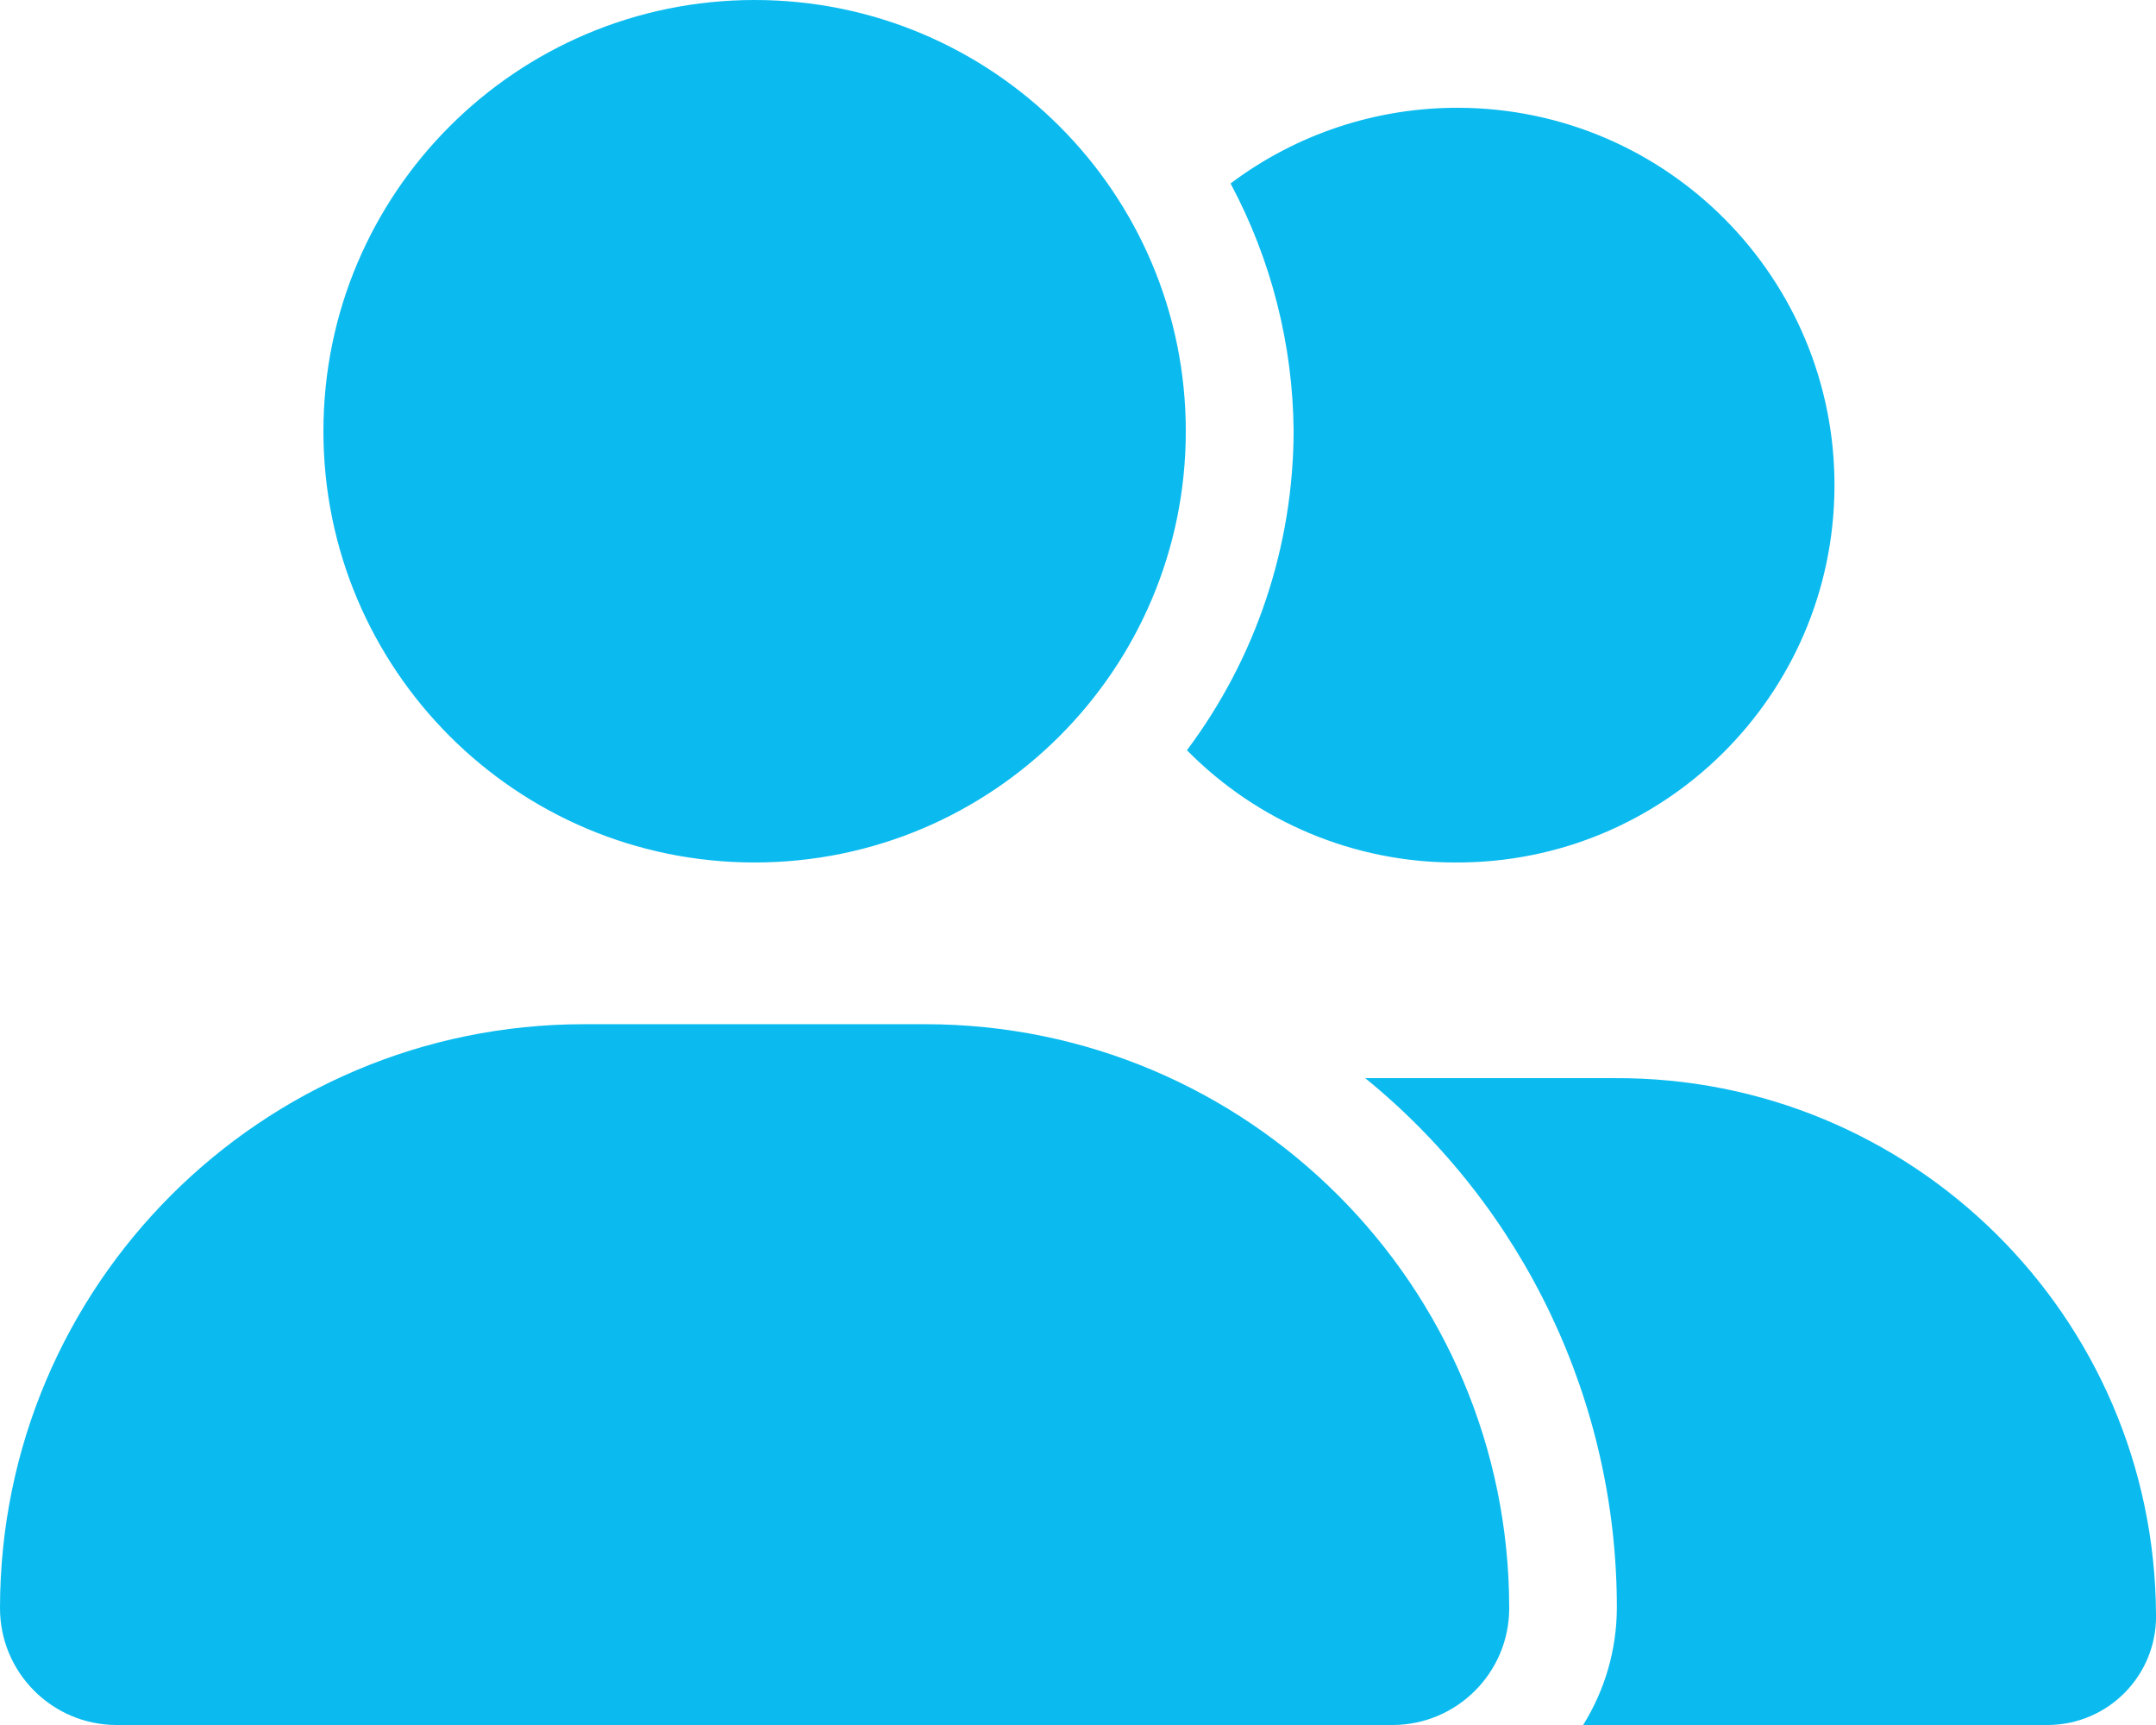
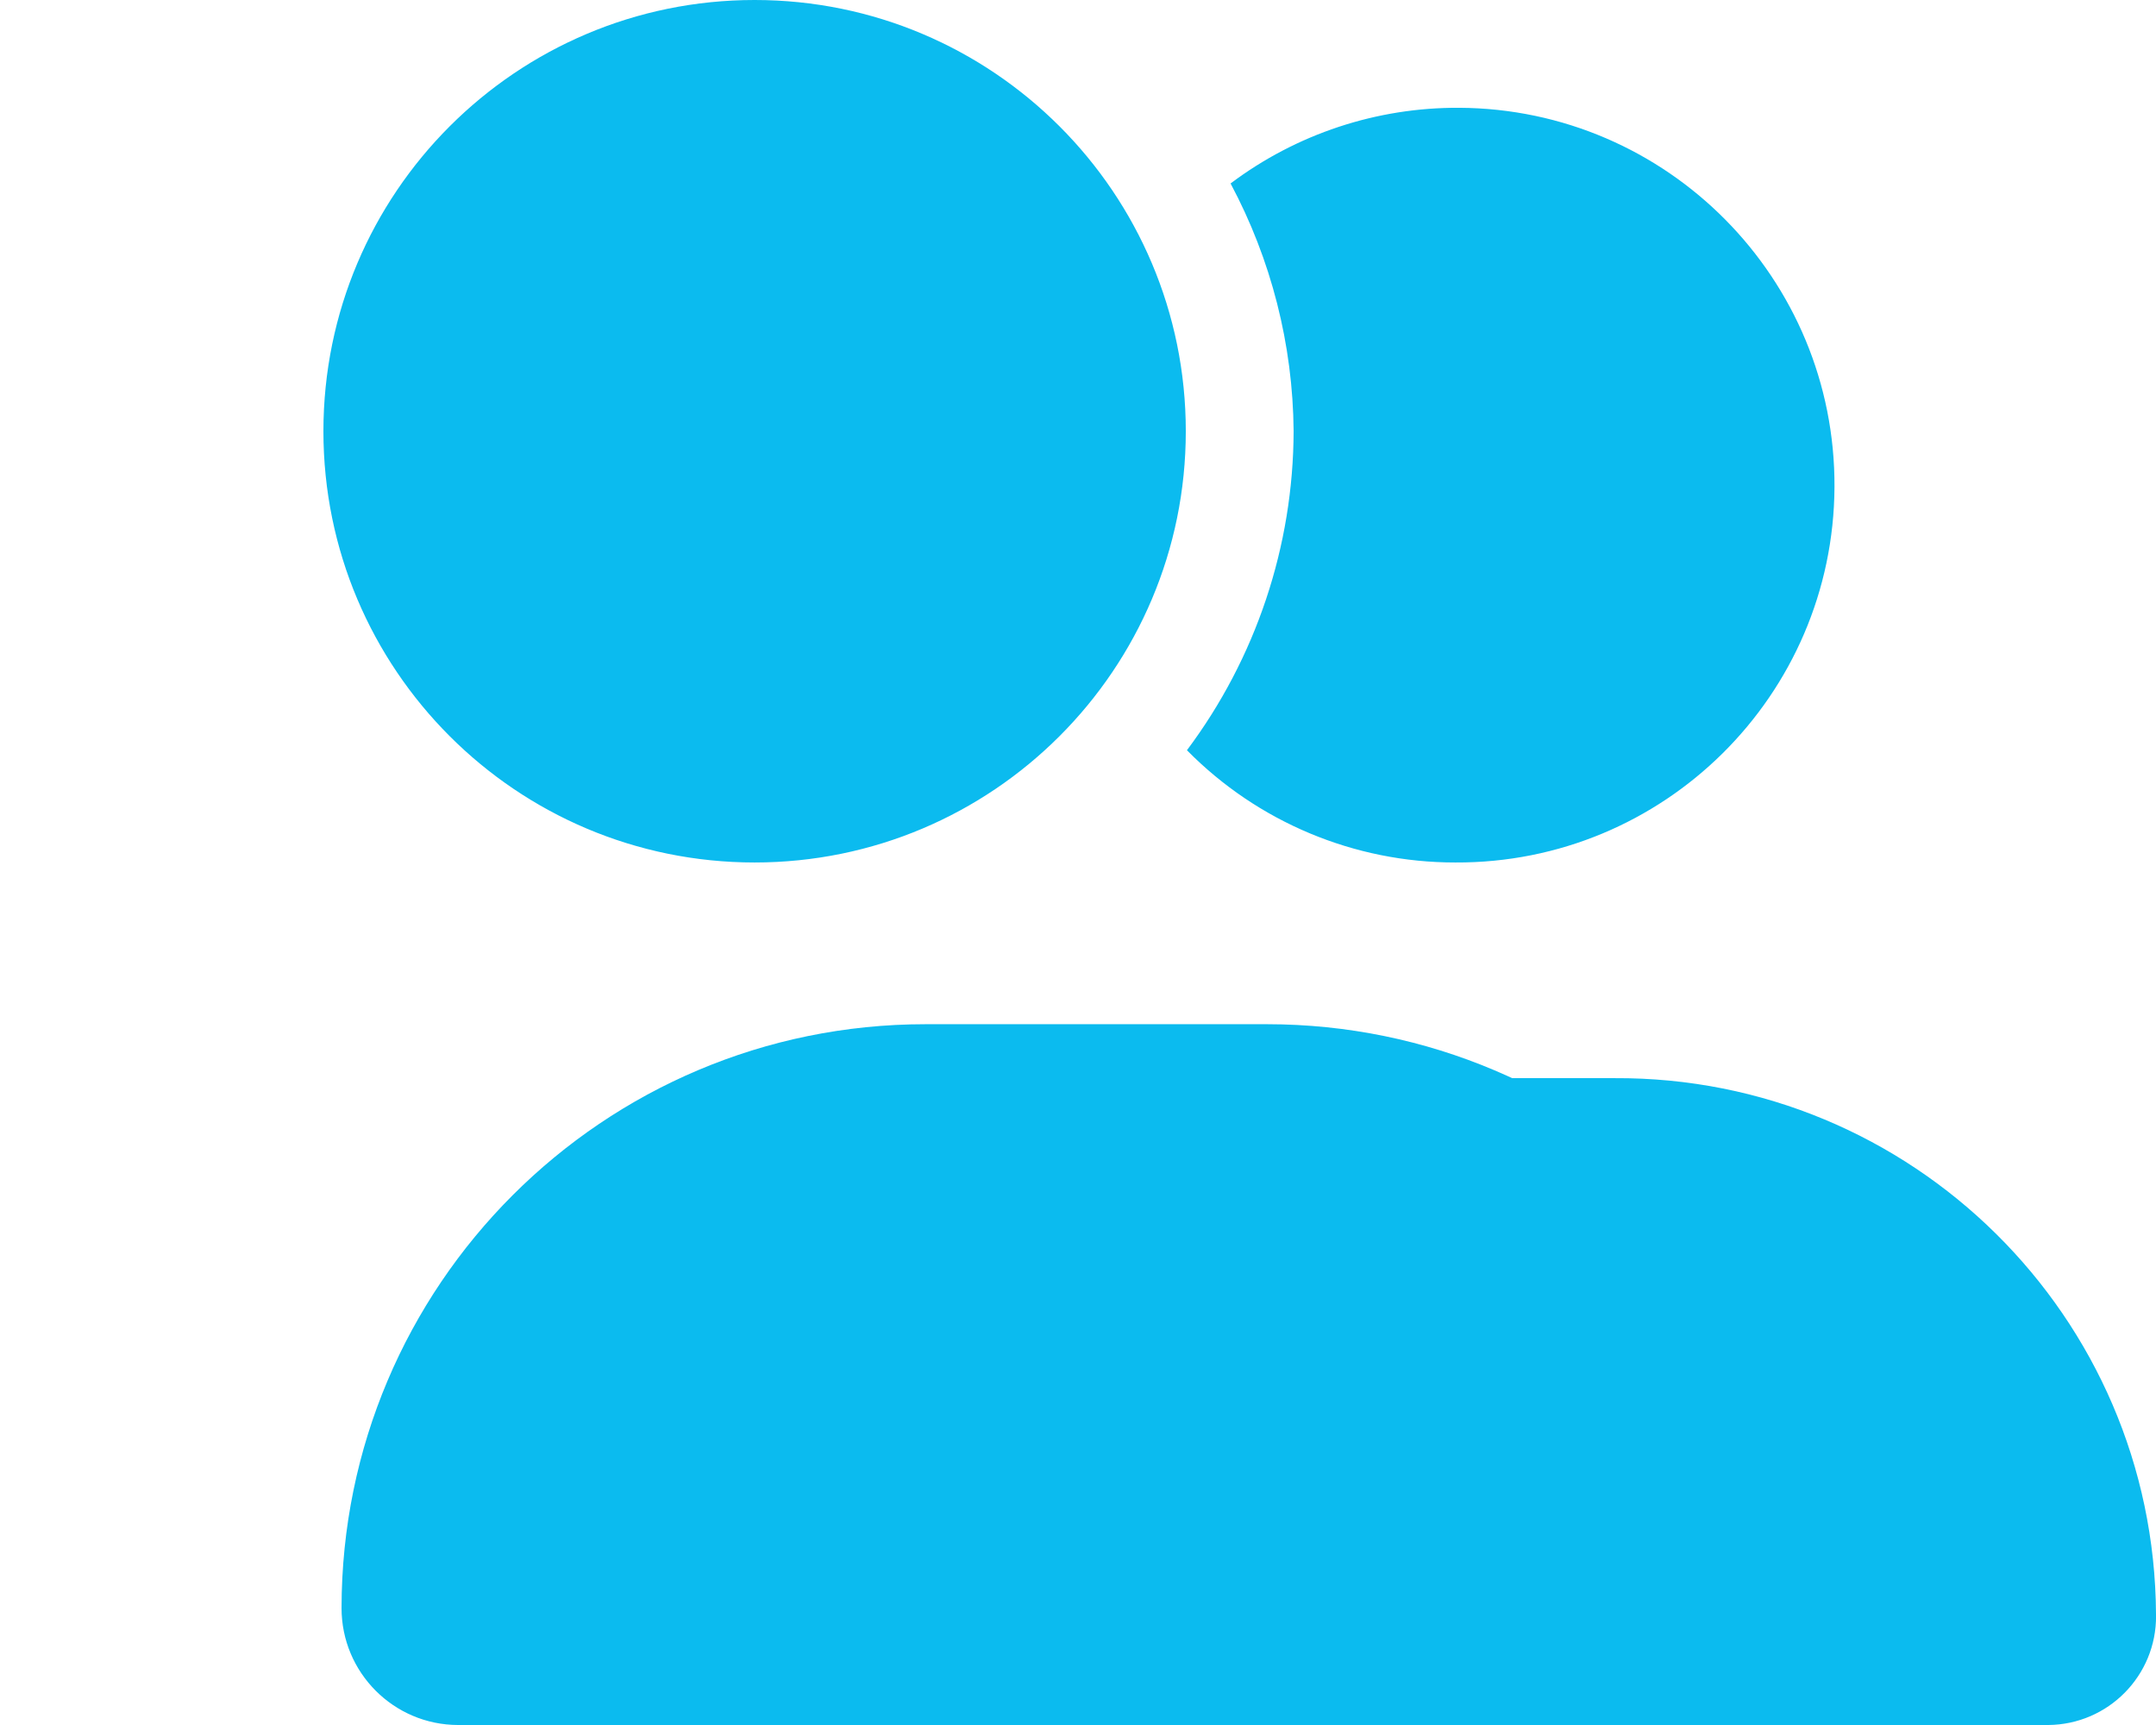
<svg xmlns="http://www.w3.org/2000/svg" version="1.1" id="Calque_1" x="0px" y="0px" width="45.411px" height="36.329px" viewBox="0 0 45.411 36.329" enable-background="new 0 0 45.411 36.329" xml:space="preserve">
-   <path id="user-group-solid" fill="#0BBBEF" d="M15.894,18.164c5.016,0,9.082-4.066,9.082-9.082S20.91,0,15.894,0  c-5.016,0-9.082,4.066-9.082,9.082S10.878,18.164,15.894,18.164L15.894,18.164z M19.494,21.57H12.3  c-6.792,0-12.297,5.505-12.3,12.296c-0.001,1.358,1.098,2.461,2.456,2.463c0.001,0,0.002,0,0.003,0h26.866  c1.358,0.001,2.461-1.099,2.463-2.457c0-0.002,0-0.004,0-0.006c-0.003-6.789-5.507-12.293-12.296-12.296H19.494z M33.995,22.706  h-5.24c3.357,2.732,5.304,6.832,5.3,11.16c-0.003,0.871-0.249,1.724-0.71,2.463h9.796c1.263-0.01,2.28-1.04,2.271-2.303  c-0.001-0.011-0.001-0.021-0.001-0.031c-0.033-6.27-5.143-11.323-11.41-11.289C33.999,22.706,33.997,22.706,33.995,22.706z   M30.652,18.164c4.39,0.022,7.965-3.518,7.987-7.907c0.021-4.389-3.518-7.965-7.906-7.987c-1.736-0.009-3.428,0.551-4.814,1.594  c0.857,1.604,1.313,3.394,1.328,5.214C27.241,11.502,26.454,13.859,25,15.8C26.491,17.314,28.528,18.166,30.652,18.164z" />
+   <path id="user-group-solid" fill="#0BBBEF" d="M15.894,18.164c5.016,0,9.082-4.066,9.082-9.082S20.91,0,15.894,0  c-5.016,0-9.082,4.066-9.082,9.082S10.878,18.164,15.894,18.164L15.894,18.164z M19.494,21.57c-6.792,0-12.297,5.505-12.3,12.296c-0.001,1.358,1.098,2.461,2.456,2.463c0.001,0,0.002,0,0.003,0h26.866  c1.358,0.001,2.461-1.099,2.463-2.457c0-0.002,0-0.004,0-0.006c-0.003-6.789-5.507-12.293-12.296-12.296H19.494z M33.995,22.706  h-5.24c3.357,2.732,5.304,6.832,5.3,11.16c-0.003,0.871-0.249,1.724-0.71,2.463h9.796c1.263-0.01,2.28-1.04,2.271-2.303  c-0.001-0.011-0.001-0.021-0.001-0.031c-0.033-6.27-5.143-11.323-11.41-11.289C33.999,22.706,33.997,22.706,33.995,22.706z   M30.652,18.164c4.39,0.022,7.965-3.518,7.987-7.907c0.021-4.389-3.518-7.965-7.906-7.987c-1.736-0.009-3.428,0.551-4.814,1.594  c0.857,1.604,1.313,3.394,1.328,5.214C27.241,11.502,26.454,13.859,25,15.8C26.491,17.314,28.528,18.166,30.652,18.164z" />
</svg>